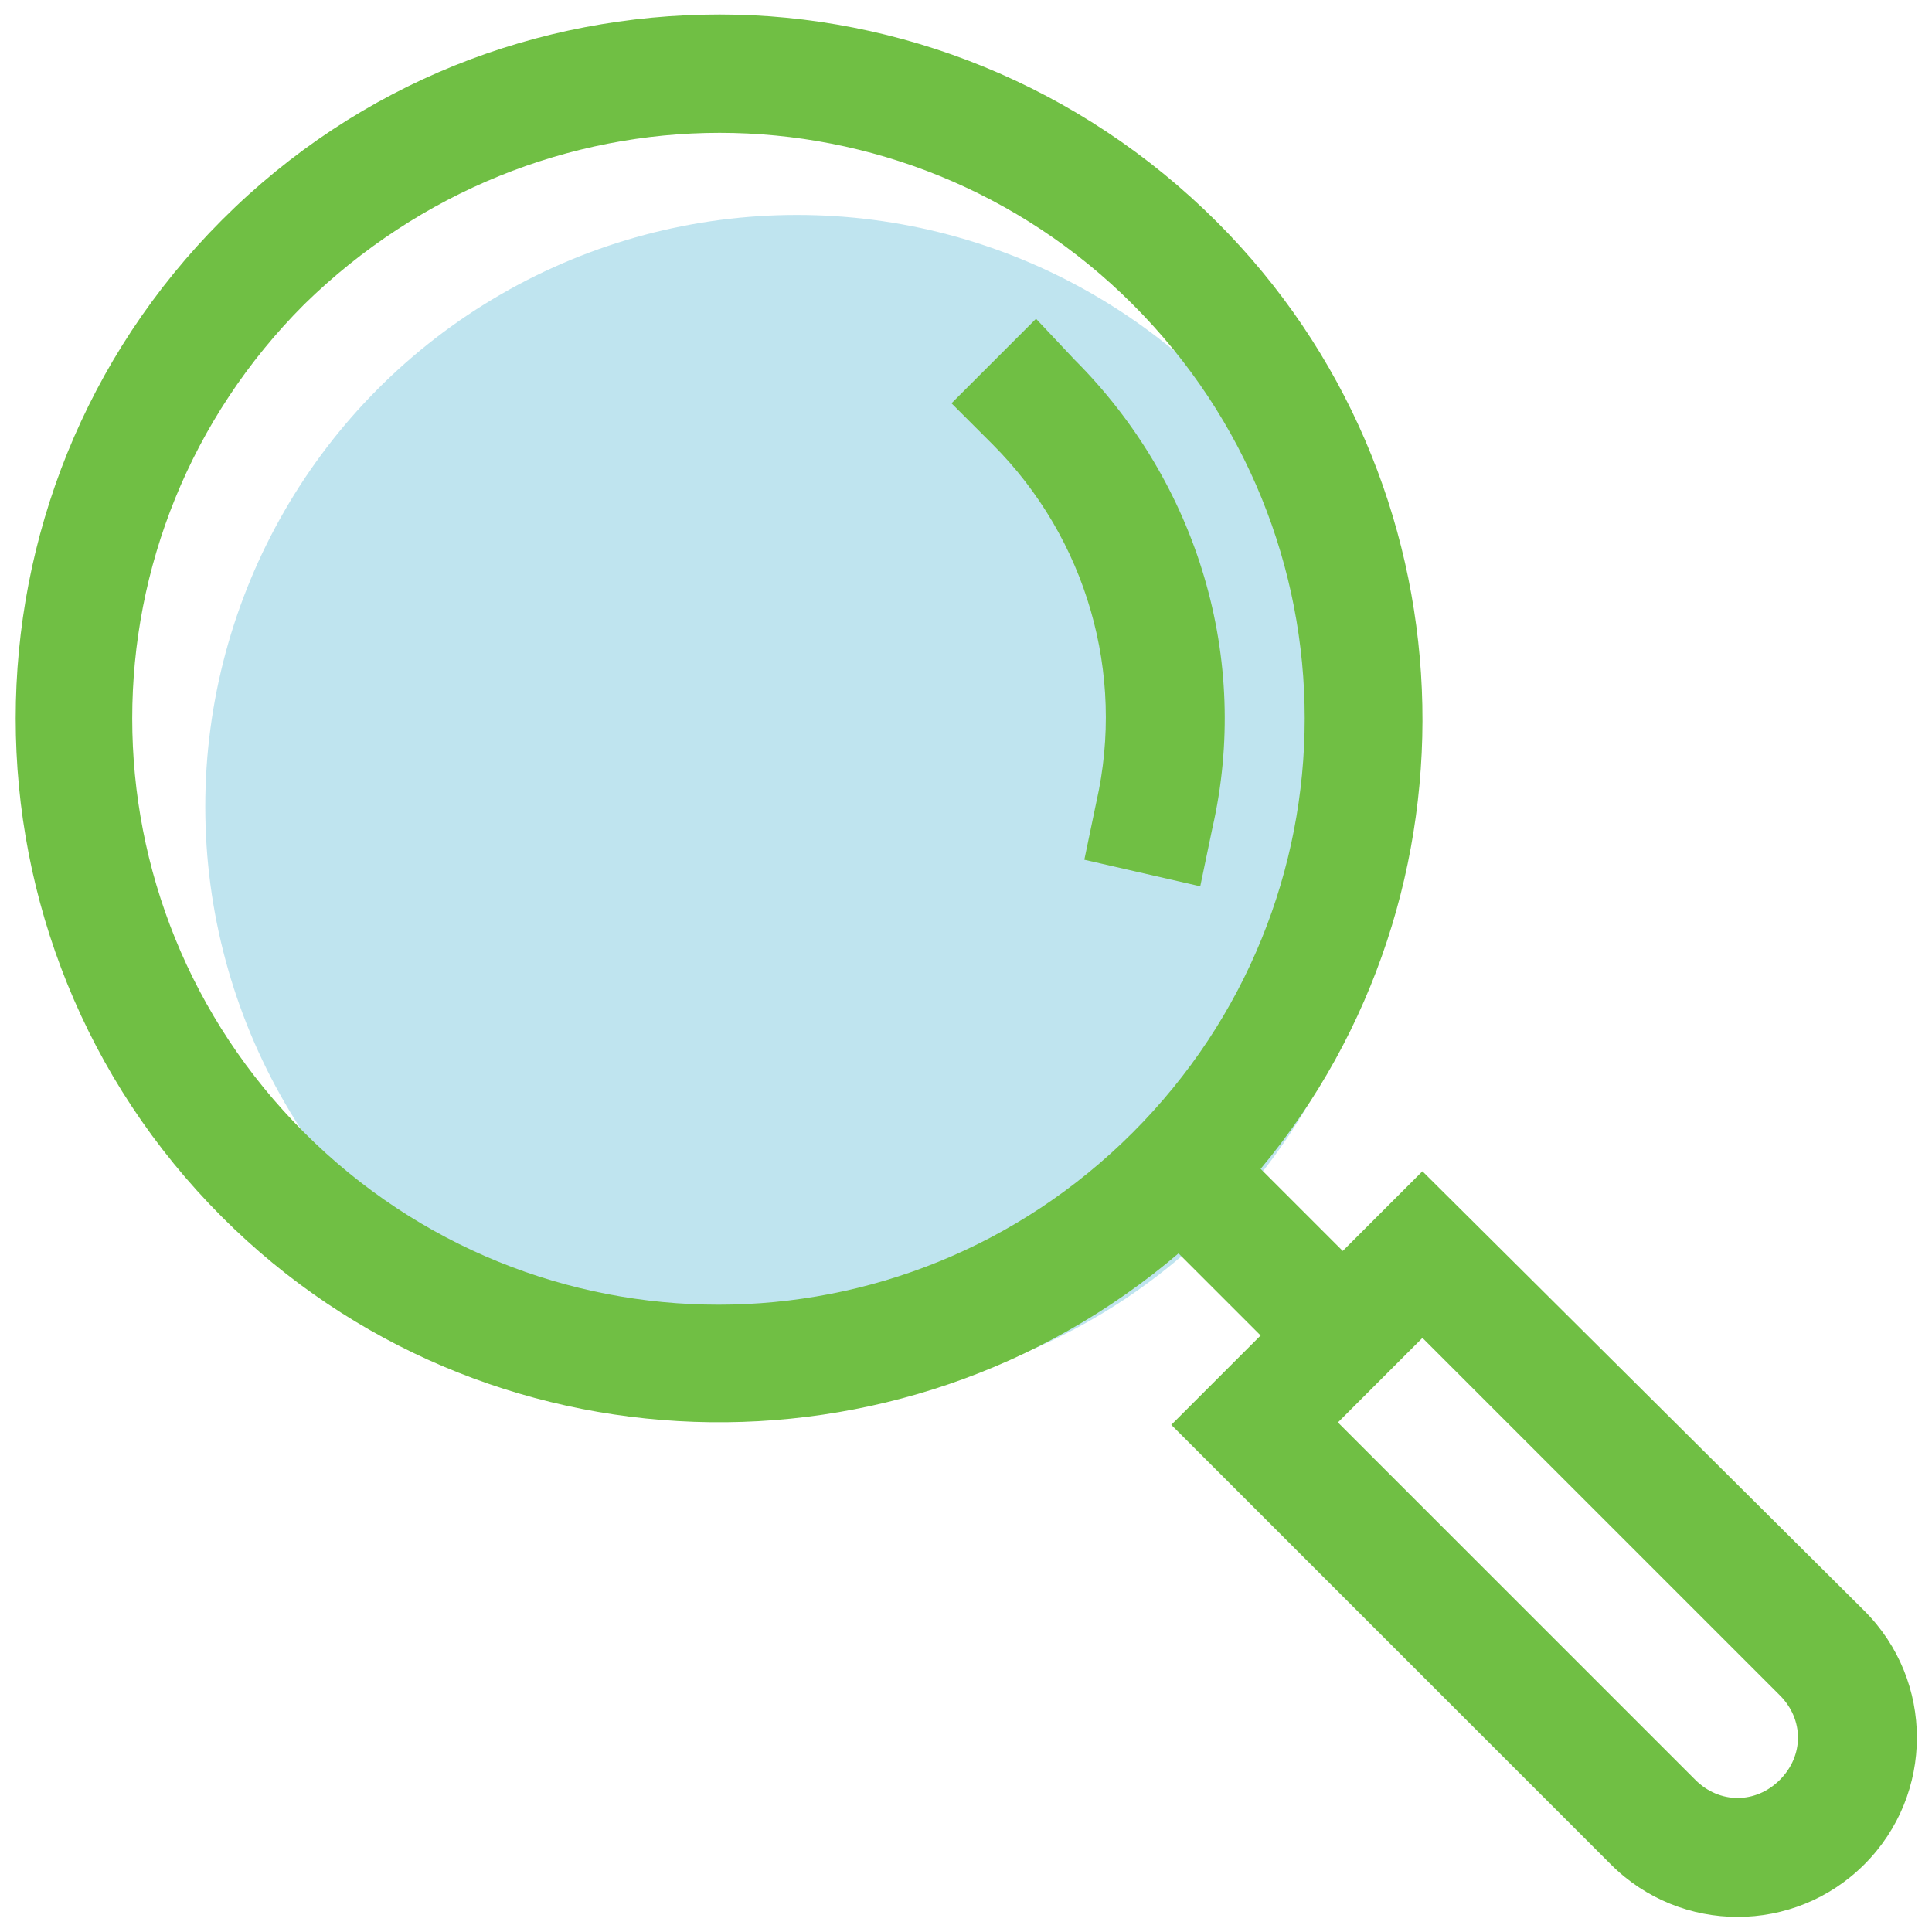
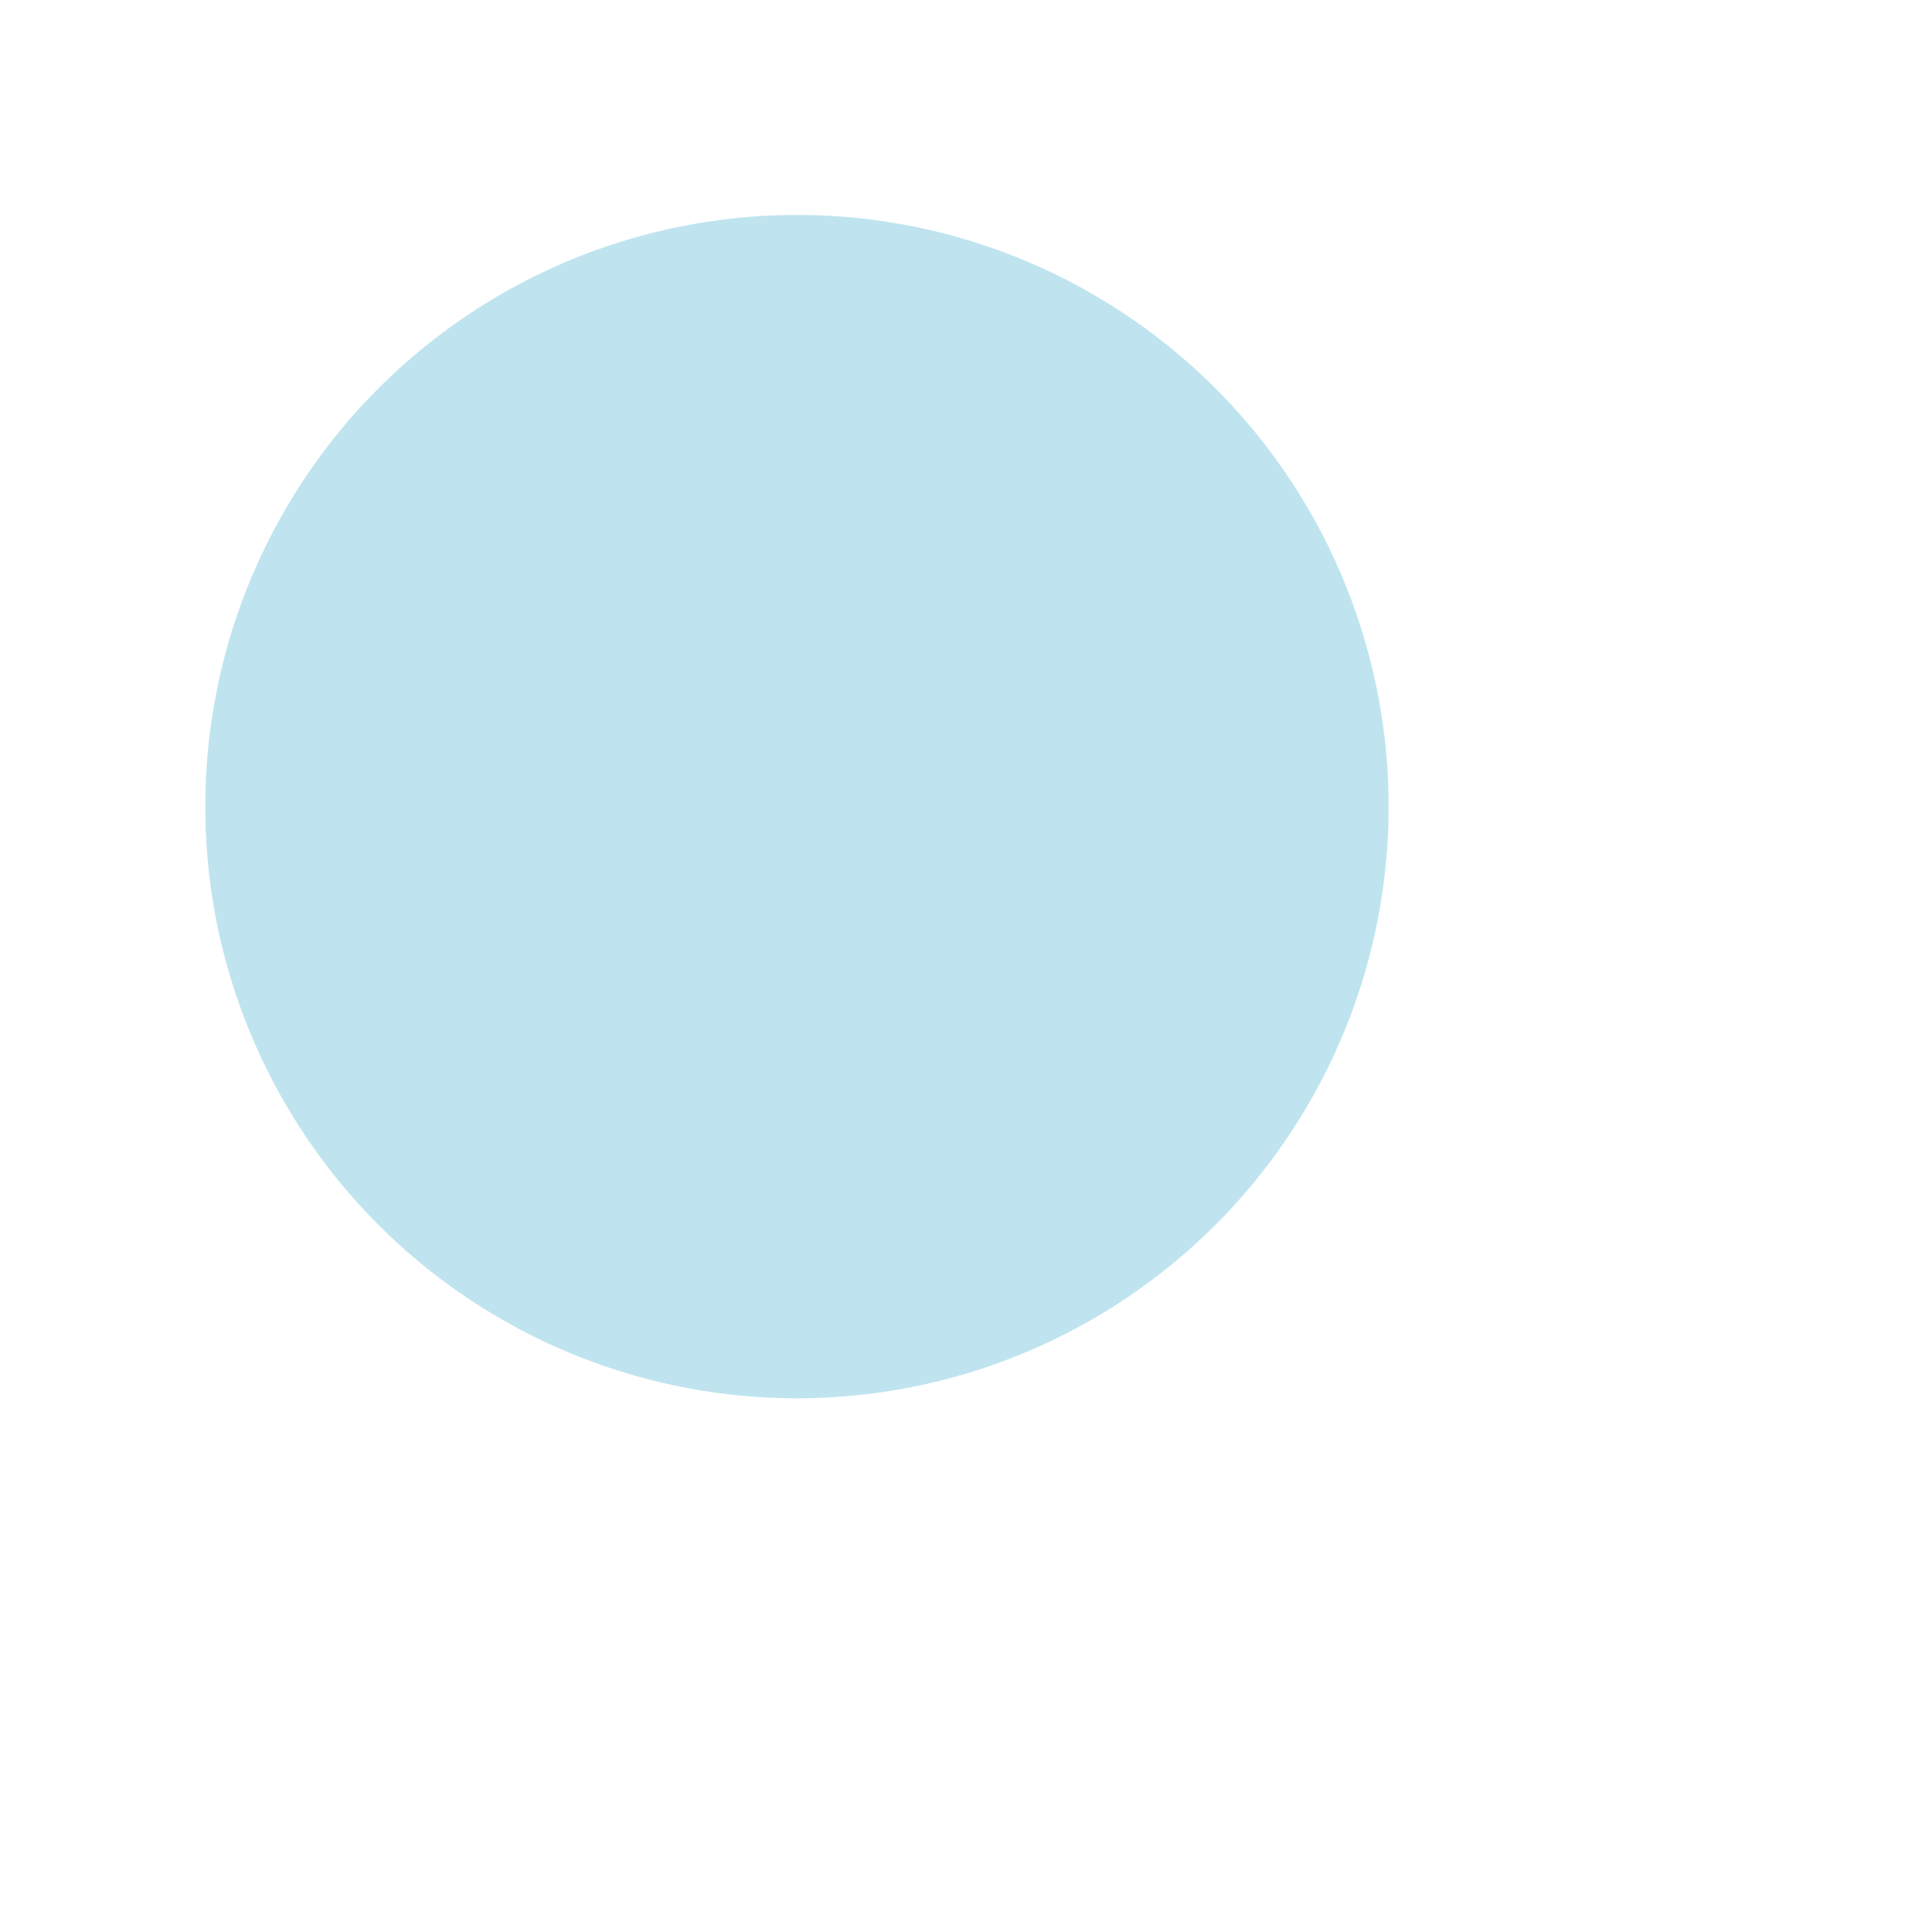
<svg xmlns="http://www.w3.org/2000/svg" version="1.1" id="Layer_1" x="0px" y="0px" viewBox="0 0 80 80" style="enable-background:new 0 0 80 80;" xml:space="preserve">
  <style type="text/css"> .st0{opacity:0.25;fill:#0094C3;} .st1{fill:#70BF44;} </style>
  <circle class="st0" cx="33" cy="33.4" r="24.5" />
  <g>
-     <path class="st1" d="M29.8,0.6c-7.5,0-14.9,2.8-20.6,8.5C-2.2,20.5-2.2,39,9.2,50.4C20,61.2,37.3,61.7,48.8,51.9l3.4,3.4l-3.7,3.7 l1.7,1.7l16.5,16.5c2.9,2.9,7.6,2.9,10.5,0s2.9-7.6,0-10.5L58.9,48.5l-3.3,3.3l-3.4-3.4c9.5-11.4,8.9-28.5-1.8-39.2 C44.7,3.5,37.2,0.6,29.8,0.6z M29.8,5.5c6.2,0,12.4,2.4,17.1,7.1c9.5,9.5,9.5,24.8,0,34.3c-9.5,9.5-24.8,9.5-34.3,0 c-9.5-9.5-9.5-24.8,0-34.3C17.4,7.9,23.6,5.5,29.8,5.5z M42.9,13.2l-3.5,3.5l1.7,1.7c3.9,3.9,5.5,9.5,4.3,14.8l-0.5,2.4l4.8,1.1 l0.5-2.4c1.6-7-0.6-14.3-5.7-19.4L42.9,13.2z M58.9,55.4l14.8,14.8c1,1,1,2.5,0,3.5c-1,1-2.5,1-3.5,0L55.4,58.9L58.9,55.4z" />
-   </g>
+     </g>
</svg>